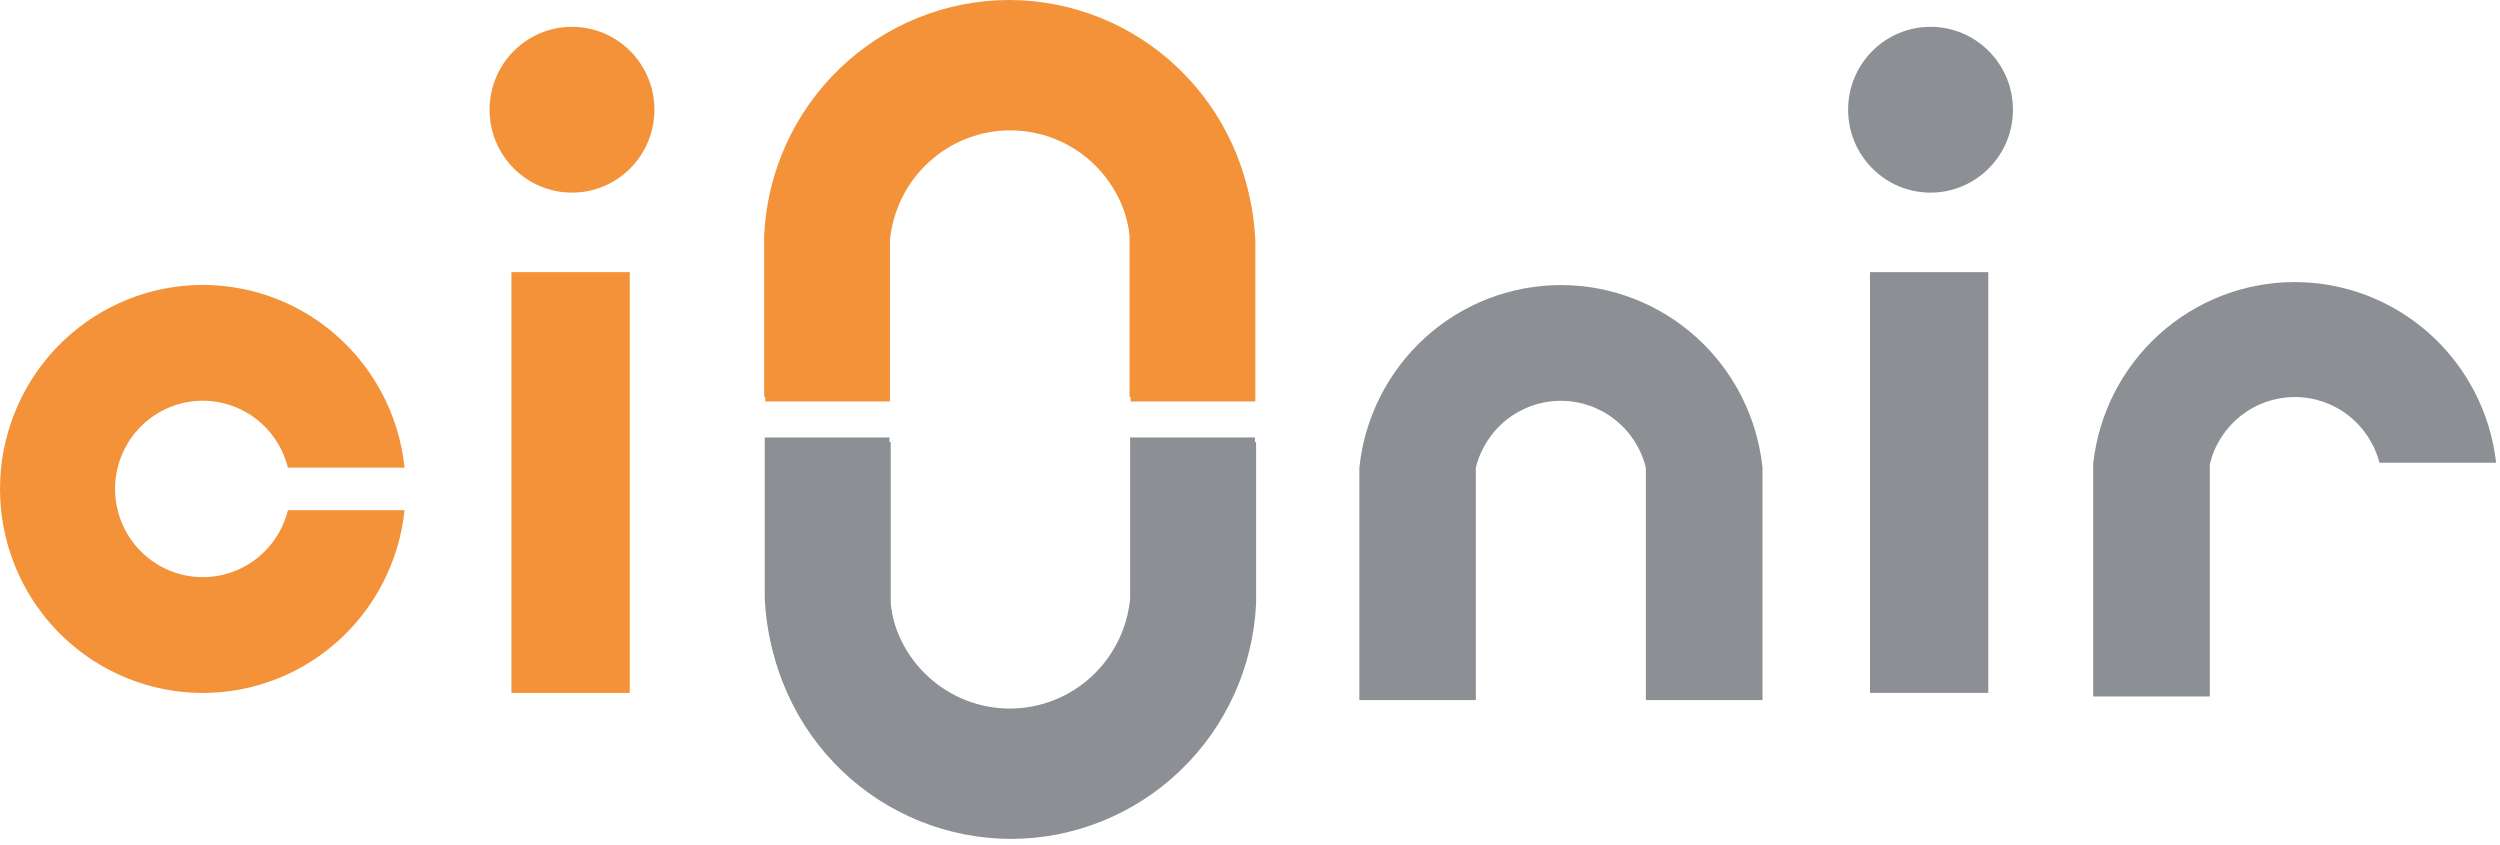
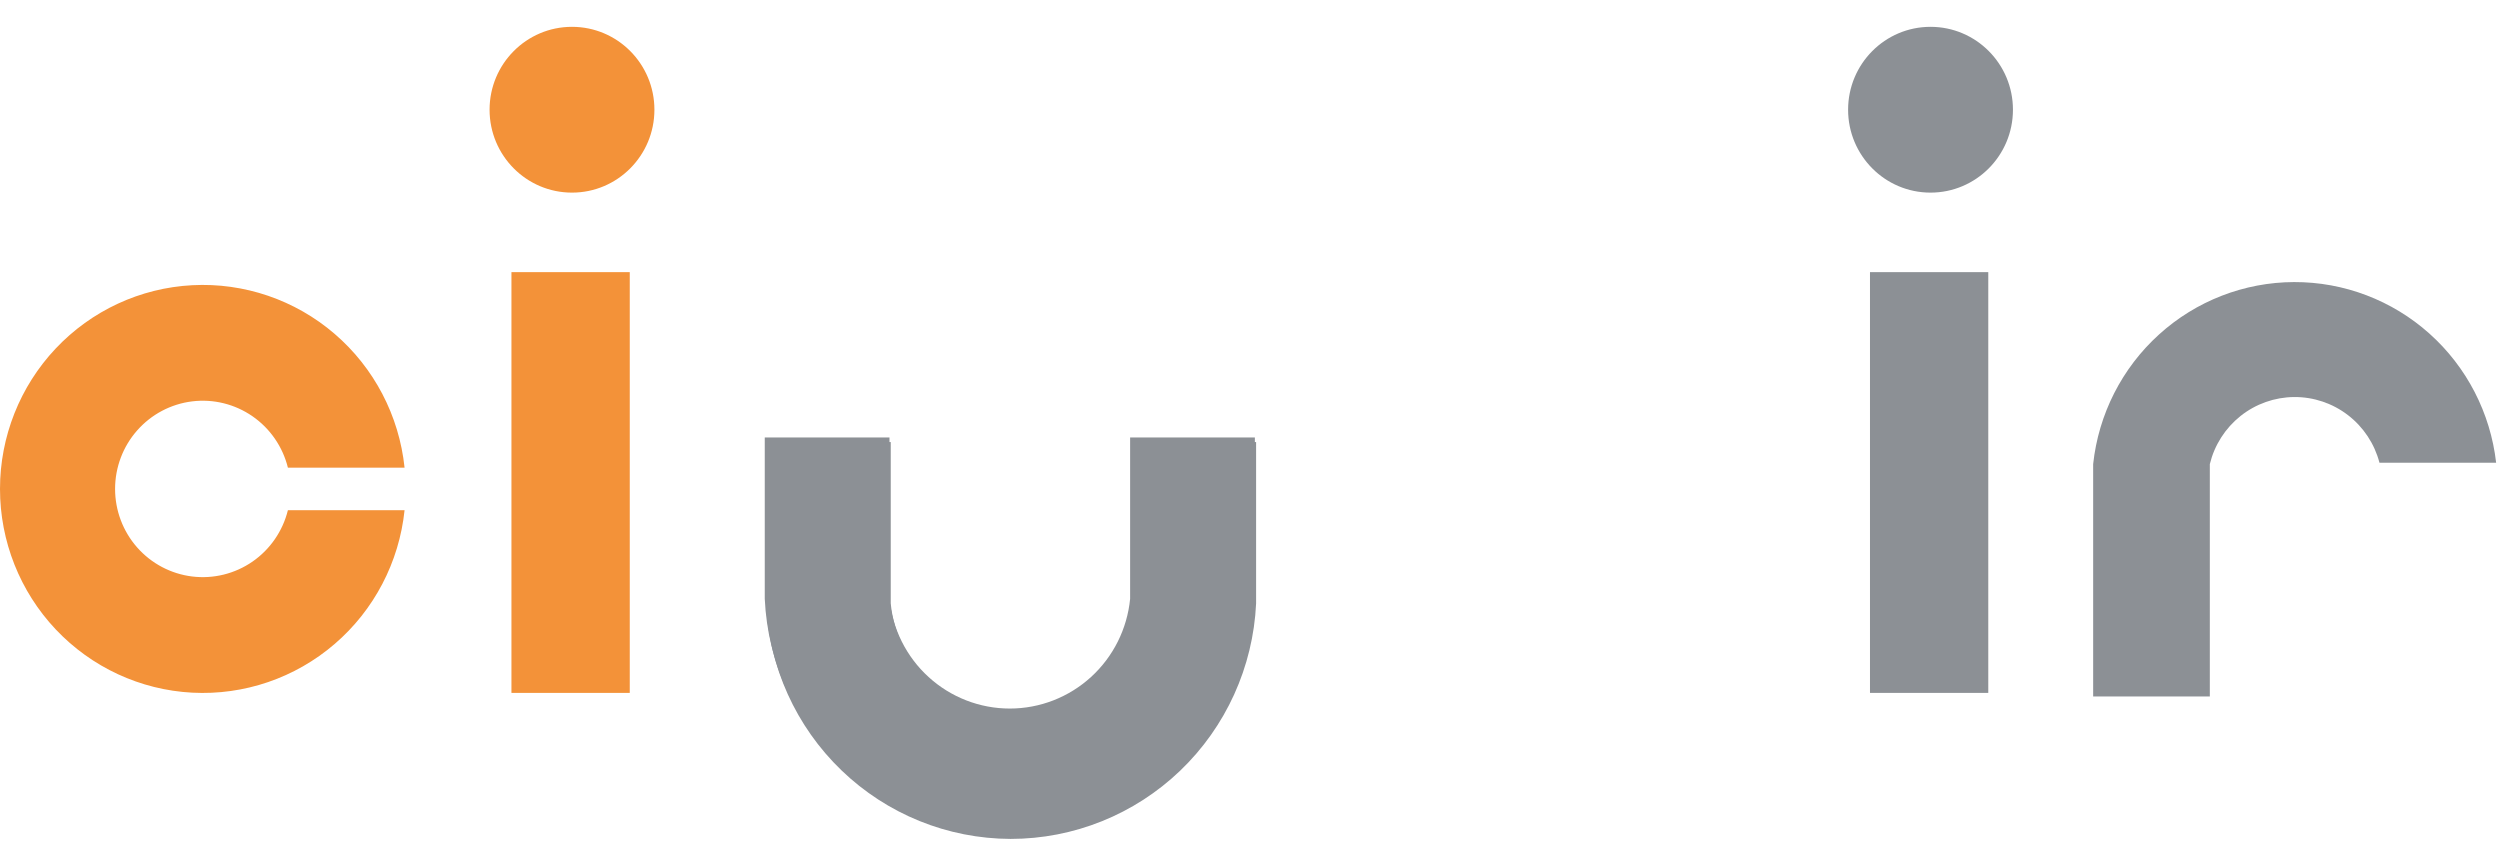
<svg xmlns="http://www.w3.org/2000/svg" width="145" height="49" viewBox="0 0 145 49" fill="none">
  <path d="M16.698 29.592C16.398 30.805 15.668 31.865 14.645 32.573C13.621 33.281 12.376 33.588 11.143 33.436C9.911 33.284 8.776 32.684 7.953 31.749C7.129 30.813 6.675 29.607 6.675 28.358C6.675 27.109 7.129 25.903 7.953 24.968C8.776 24.032 9.911 23.432 11.143 23.28C12.376 23.128 13.621 23.436 14.645 24.144C15.668 24.852 16.398 25.912 16.698 27.124H23.465C23.15 24.109 21.698 21.331 19.406 19.362C17.115 17.393 14.16 16.384 11.15 16.542C8.14 16.7 5.306 18.014 3.231 20.213C1.157 22.411 0 25.327 0 28.358C0 31.389 1.157 34.305 3.231 36.504C5.306 38.702 8.14 40.016 11.15 40.175C14.16 40.333 17.115 39.323 19.406 37.354C21.698 35.385 23.15 32.607 23.465 29.592H16.698Z" fill="#F39239" />
-   <path d="M90.528 16.534C87.623 16.536 84.822 17.62 82.664 19.576C80.506 21.533 79.144 24.224 78.842 27.13V40.602H85.598V27.124C85.871 26.017 86.506 25.034 87.399 24.332C88.293 23.629 89.394 23.247 90.528 23.247C91.662 23.247 92.764 23.629 93.657 24.332C94.551 25.034 95.185 26.017 95.459 27.124V40.602H102.226V27.124C101.922 24.217 100.558 21.526 98.398 19.571C96.238 17.615 93.435 16.533 90.528 16.534Z" fill="#8C9095" />
-   <path d="M58.552 5.70885e-07C54.888 -0.001 51.365 1.418 48.715 3.963C46.064 6.508 44.491 9.982 44.322 13.663V23.021H51.557V13.663C51.726 11.92 52.535 10.303 53.825 9.126C55.115 7.949 56.794 7.298 58.535 7.298C60.276 7.298 61.956 7.949 63.245 9.126C64.535 10.303 65.344 11.92 65.514 13.663V23.021H72.748V13.663C72.577 9.988 71.007 6.521 68.365 3.978C65.723 1.434 62.209 0.01 58.552 5.70885e-07Z" fill="#F39239" />
  <path d="M58.552 48.394C62.215 48.392 65.737 46.971 68.386 44.428C71.036 41.883 72.61 38.411 72.782 34.731V25.372H65.547V34.731C65.377 36.474 64.569 38.091 63.279 39.267C61.989 40.444 60.31 41.096 58.569 41.096C56.827 41.096 55.148 40.444 53.858 39.267C52.568 38.091 51.76 36.474 51.59 34.731V25.372H44.356V34.731C44.524 38.406 46.093 41.875 48.736 44.419C51.379 46.963 54.894 48.386 58.552 48.394Z" fill="#8C9095" />
  <path d="M36.526 15.784H29.664V40.188H36.526V15.784Z" fill="#F39239" />
-   <path d="M58.613 0.269C54.95 0.268 51.428 1.686 48.778 4.23C46.127 6.773 44.554 10.246 44.383 13.926V23.284H51.618V13.926C51.788 12.183 52.596 10.566 53.886 9.389C55.176 8.212 56.855 7.561 58.596 7.561C60.338 7.561 62.017 8.212 63.307 9.389C64.597 10.566 65.405 12.183 65.575 13.926V23.284H72.809V13.926C72.637 10.252 71.067 6.786 68.424 4.244C65.782 1.702 62.27 0.279 58.613 0.269Z" fill="#F39239" />
  <path d="M58.613 48.657C62.276 48.658 65.799 47.24 68.451 44.699C71.103 42.157 72.68 38.685 72.854 35.005V25.641H65.62V35.005C65.45 36.748 64.641 38.365 63.351 39.542C62.061 40.718 60.382 41.37 58.641 41.37C56.9 41.37 55.221 40.718 53.931 39.542C52.641 38.365 51.832 36.748 51.663 35.005V25.641H44.428V35.005C44.599 38.676 46.167 42.141 48.808 44.682C51.448 47.223 54.959 48.646 58.613 48.657Z" fill="#8C9095" />
  <path d="M33.175 11.172C35.816 11.172 37.956 9.019 37.956 6.364C37.956 3.709 35.816 1.556 33.175 1.556C30.535 1.556 28.395 3.709 28.395 6.364C28.395 9.019 30.535 11.172 33.175 11.172Z" fill="#F39239" />
  <path d="M115.32 15.784H108.459V40.188H115.32V15.784Z" fill="#8C9095" />
  <path d="M111.97 11.172C114.61 11.172 116.751 9.019 116.751 6.364C116.751 3.709 114.61 1.556 111.97 1.556C109.33 1.556 107.19 3.709 107.19 6.364C107.19 9.019 109.33 11.172 111.97 11.172Z" fill="#8C9095" />
  <path d="M144.776 26.839C144.446 23.948 143.068 21.28 140.905 19.347C138.743 17.414 135.948 16.351 133.055 16.36C130.161 16.37 127.373 17.452 125.224 19.4C123.074 21.347 121.714 24.024 121.403 26.917V40.395H128.17V26.917C128.439 25.814 129.065 24.833 129.951 24.128C130.836 23.424 131.93 23.037 133.059 23.028C134.188 23.019 135.288 23.389 136.184 24.079C137.081 24.769 137.723 25.74 138.009 26.839H144.776Z" fill="#8C9095" />
</svg>